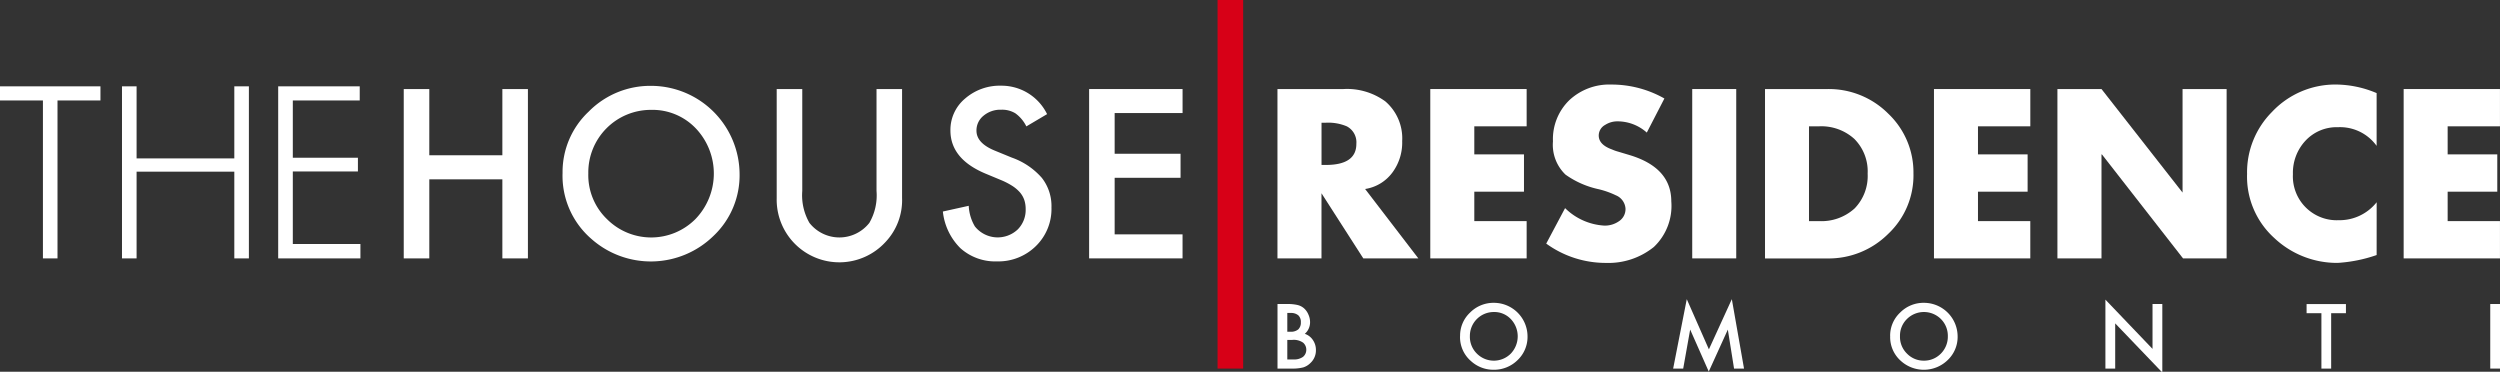
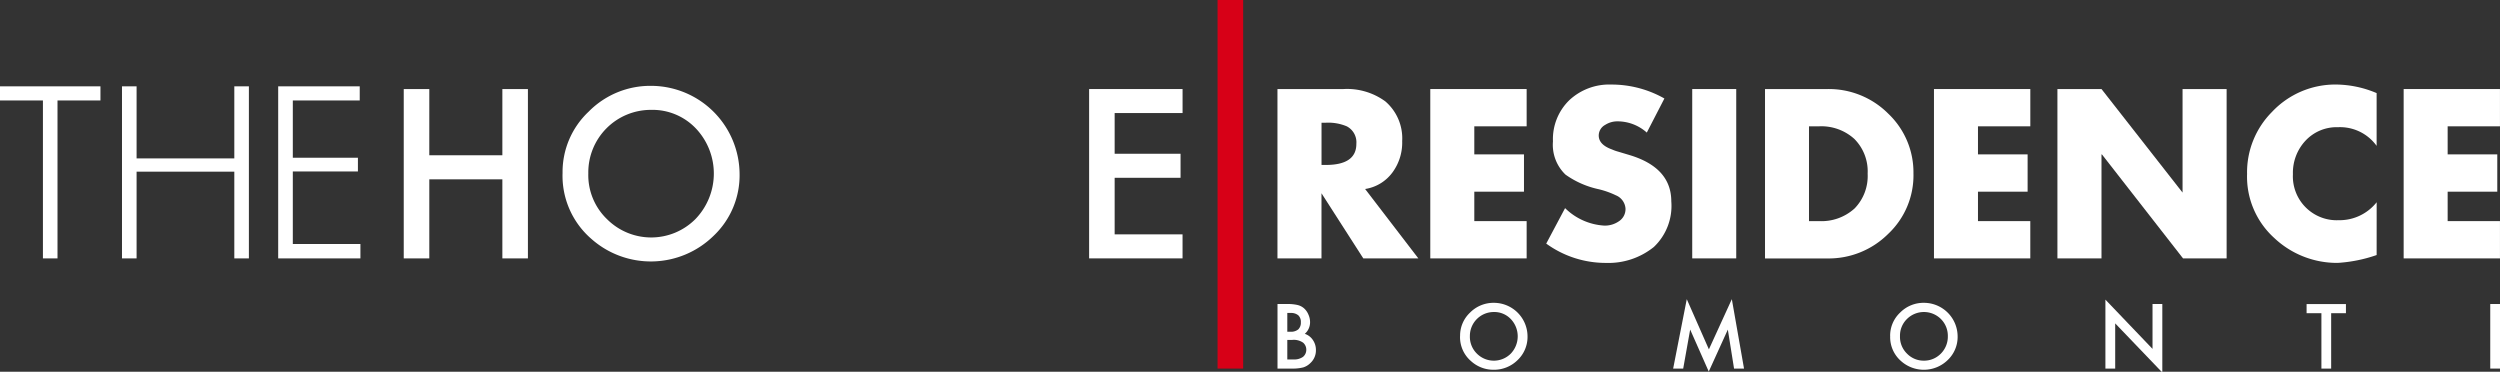
<svg xmlns="http://www.w3.org/2000/svg" width="269" height="40" viewBox="0 0 269 40">
  <rect x="0" y="0" width="269" height="40" fill="#333333" stroke="none" />
  <defs>
    <clipPath id="clip-path">
      <rect id="Rectangle_4" data-name="Rectangle 4" width="269" height="40" transform="translate(0 0.393)" fill="none" />
    </clipPath>
  </defs>
  <g id="Group_4" data-name="Group 4" transform="translate(0 -0.076)">
    <path id="Path_1" data-name="Path 1" d="M0,22.694V24.22H4.619V41.21H6.188V24.22h4.621V22.694Z" transform="translate(0 -13.331)" fill="#fff" />
    <path id="Path_2" data-name="Path 2" d="M33.352,31.881v9.33H31.781V22.694h1.571v7.76H43.867v-7.76h1.569V41.211H43.867v-9.33Z" transform="translate(-18.655 -13.331)" fill="#fff" />
    <path id="Path_3" data-name="Path 3" d="M72.476,41.211V22.694h8.774v1.525h-7.2v6.163h7.005v1.474H74.05v7.807h7.274v1.547Z" transform="translate(-42.543 -13.331)" fill="#fff" />
    <path id="Path_4" data-name="Path 4" d="M107.938,30.534H115.8V23.406h2.75V41.628H115.8V33.118h-7.861v8.511h-2.75V23.406h2.75Z" transform="translate(-61.746 -13.749)" fill="#fff" />
    <g id="Group_2" data-name="Group 2" transform="translate(0 -0.317)">
      <g id="Group_1" data-name="Group 1" clip-path="url(#clip-path)">
        <path id="Path_5" data-name="Path 5" d="M146.567,31.945a8.919,8.919,0,0,1,2.819-6.607,9.3,9.3,0,0,1,6.755-2.763,9.537,9.537,0,0,1,9.473,9.479,8.964,8.964,0,0,1-2.809,6.669,9.644,9.644,0,0,1-13.153.305,8.966,8.966,0,0,1-3.085-7.083m2.771.032a6.573,6.573,0,0,0,2.034,4.963,6.718,6.718,0,0,0,9.494-.034,7.054,7.054,0,0,0,.027-9.766,6.431,6.431,0,0,0-4.79-1.981,6.729,6.729,0,0,0-6.766,6.818" transform="translate(-86.035 -12.944)" fill="#fff" />
-         <path id="Path_6" data-name="Path 6" d="M205.109,23.406v10.97a5.96,5.96,0,0,0,.77,3.429,4.1,4.1,0,0,0,6.449,0,5.9,5.9,0,0,0,.771-3.429V23.406h2.749v11.73a6.541,6.541,0,0,1-1.8,4.747,6.741,6.741,0,0,1-11.69-4.747V23.406Z" transform="translate(-118.785 -13.431)" fill="#fff" />
-         <path id="Path_7" data-name="Path 7" d="M256.87,25.6l-2.232,1.32a3.794,3.794,0,0,0-1.191-1.414,2.757,2.757,0,0,0-1.516-.38,2.819,2.819,0,0,0-1.906.651,2.02,2.02,0,0,0-.754,1.606c0,.889.657,1.607,1.981,2.148l1.817.745a7.676,7.676,0,0,1,3.24,2.187,4.909,4.909,0,0,1,1.031,3.175,5.567,5.567,0,0,1-1.672,4.156,5.753,5.753,0,0,1-4.193,1.652,5.613,5.613,0,0,1-3.919-1.408,6.488,6.488,0,0,1-1.9-3.959l2.783-.615a4.762,4.762,0,0,0,.662,2.219,3.14,3.14,0,0,0,4.614.32,2.981,2.981,0,0,0,.85-2.18,3.117,3.117,0,0,0-.145-.975,2.551,2.551,0,0,0-.459-.812,3.876,3.876,0,0,0-.812-.7,7.857,7.857,0,0,0-1.18-.617l-1.757-.731q-3.741-1.58-3.743-4.623a4.388,4.388,0,0,1,1.57-3.433,5.689,5.689,0,0,1,3.9-1.391A5.456,5.456,0,0,1,256.87,25.6" transform="translate(-144.203 -12.927)" fill="#fff" />
        <path id="Path_8" data-name="Path 8" d="M293.808,25.989H286.5v4.38h7.091v2.586H286.5v6.087h7.306v2.585H283.753V23.406h10.055Z" transform="translate(-166.564 -13.432)" fill="#fff" />
        <path id="Path_45" data-name="Path 45" d="M0,0H2.755V39.744H0Z" transform="translate(131.01 0.308)" fill="#d70017" />
        <path id="Path_9" data-name="Path 9" d="M342.067,41.629l-4.5-7.01v7.01h-4.737V23.407h7.085a6.991,6.991,0,0,1,4.52,1.326,5.245,5.245,0,0,1,1.815,4.278,5.409,5.409,0,0,1-1.04,3.36,4.5,4.5,0,0,1-2.948,1.79l5.728,7.468ZM341.319,29.3a1.935,1.935,0,0,0-1.035-1.884,5.15,5.15,0,0,0-2.248-.387h-.465v4.544h.465q3.286,0,3.283-2.273" transform="translate(-195.375 -13.432)" fill="#fff" />
        <path id="Path_10" data-name="Path 10" d="M372.639,41.629V23.406h10.368v4.011h-5.632v3.019h5.345v4.014h-5.345v3.167h5.632v4.012Z" transform="translate(-218.74 -13.432)" fill="#fff" />
        <path id="Path_11" data-name="Path 11" d="M416.3,34.8a6.086,6.086,0,0,1-1.878,4.909,7.787,7.787,0,0,1-5.18,1.714,10.888,10.888,0,0,1-6.4-2.078l2.029-3.817a6.549,6.549,0,0,0,4.2,1.88,2.626,2.626,0,0,0,1.575-.455,1.554,1.554,0,0,0,.726-1.381,1.664,1.664,0,0,0-1.035-1.422,9.132,9.132,0,0,0-1.843-.655,9.65,9.65,0,0,1-3.575-1.57,4.438,4.438,0,0,1-1.353-3.58,5.846,5.846,0,0,1,1.762-4.432,6.289,6.289,0,0,1,4.523-1.681,11.512,11.512,0,0,1,5.706,1.5L413.664,27.4a4.727,4.727,0,0,0-3.142-1.209,2.438,2.438,0,0,0-1.349.388,1.3,1.3,0,0,0-.681,1.135c0,.66.478,1.16,1.425,1.5a4.551,4.551,0,0,0,.681.242l1.211.363q4.484,1.35,4.491,4.978" transform="translate(-236.468 -12.741)" fill="#fff" />
        <rect id="Rectangle_2" data-name="Rectangle 2" width="4.735" height="18.222" transform="translate(182.084 9.974)" fill="#fff" />
        <path id="Path_12" data-name="Path 12" d="M475.82,32.516A8.652,8.652,0,0,1,473.09,39a9.073,9.073,0,0,1-6.527,2.633h-6.717V23.406h6.717a9.029,9.029,0,0,1,6.555,2.658,8.7,8.7,0,0,1,2.7,6.451m-4.929,0a4.933,4.933,0,0,0-1.436-3.748,5.282,5.282,0,0,0-3.759-1.352h-1.115v10.2h1.064a5.3,5.3,0,0,0,3.847-1.367,5,5,0,0,0,1.4-3.734" transform="translate(-269.931 -13.431)" fill="#fff" />
        <path id="Path_13" data-name="Path 13" d="M508.6,27.417v3.019h5.341v4.014H508.6v3.167h5.63v4.012H503.865V23.406h10.367v4.011Z" transform="translate(-295.77 -13.432)" fill="#fff" />
        <path id="Path_14" data-name="Path 14" d="M549.547,41.629l-8.736-11.2-.039.029V41.629h-4.743V23.406h4.743l8.722,11.14V23.406h4.742V41.629Z" transform="translate(-314.651 -13.432)" fill="#fff" />
        <path id="Path_15" data-name="Path 15" d="M599.384,40.576a15.671,15.671,0,0,1-4.182.845,9.829,9.829,0,0,1-6.823-2.67,8.89,8.89,0,0,1-2.936-6.9,9.206,9.206,0,0,1,2.68-6.672,9.337,9.337,0,0,1,6.936-2.949,11.4,11.4,0,0,1,4.324.921v5.678a4.856,4.856,0,0,0-4.153-2.008,4.583,4.583,0,0,0-3.5,1.45,5.061,5.061,0,0,0-1.354,3.605,4.721,4.721,0,0,0,4.928,4.952,5.1,5.1,0,0,0,4.083-1.933Z" transform="translate(-343.658 -12.741)" fill="#fff" />
        <path id="Path_16" data-name="Path 16" d="M626.236,41.629V23.406H636.6v4.011h-5.63v3.019h5.341v4.014h-5.341v3.167h5.63v4.012Z" transform="translate(-367.603 -13.432)" fill="#fff" />
        <path id="Path_17" data-name="Path 17" d="M332.835,86.359V79.412h1.047A4.626,4.626,0,0,1,335,79.52a1.643,1.643,0,0,1,.7.365,1.858,1.858,0,0,1,.46.664,1.942,1.942,0,0,1,.178.807,1.641,1.641,0,0,1-.567,1.265,1.673,1.673,0,0,1,.869.662,1.877,1.877,0,0,1,.328,1.088,1.841,1.841,0,0,1-.579,1.377,1.877,1.877,0,0,1-.777.482,4.541,4.541,0,0,1-1.181.13Zm1.054-3.965h.324a1.23,1.23,0,0,0,.861-.256,1,1,0,0,0,.273-.764.961.961,0,0,0-.273-.744,1.2,1.2,0,0,0-.818-.255h-.367Zm0,2.981h.645a1.62,1.62,0,0,0,1.047-.28.975.975,0,0,0,.351-.765.99.99,0,0,0-.339-.756,1.752,1.752,0,0,0-1.172-.3h-.532Z" transform="translate(-195.375 -46.307)" fill="#fff" />
        <path id="Path_18" data-name="Path 18" d="M380.4,82.669a3.391,3.391,0,0,1,1.073-2.519A3.543,3.543,0,0,1,384.05,79.1a3.622,3.622,0,0,1,3.606,3.61,3.439,3.439,0,0,1-1.063,2.546,3.606,3.606,0,0,1-2.6,1.046,3.566,3.566,0,0,1-2.416-.93,3.391,3.391,0,0,1-1.181-2.7m1.058.011a2.527,2.527,0,0,0,.771,1.9,2.572,2.572,0,0,0,3.626-.014,2.693,2.693,0,0,0,.005-3.722,2.438,2.438,0,0,0-1.826-.758,2.569,2.569,0,0,0-2.576,2.6" transform="translate(-223.294 -46.123)" fill="#fff" />
        <path id="Path_19" data-name="Path 19" d="M435.913,85.617l1.466-7.469,2.38,5.4,2.468-5.4,1.312,7.469h-1.073l-.669-4.194-2.053,4.515-2-4.519-.75,4.2Z" transform="translate(-255.882 -45.565)" fill="#fff" />
        <path id="Path_20" data-name="Path 20" d="M492.447,82.669a3.4,3.4,0,0,1,1.075-2.519A3.535,3.535,0,0,1,496.1,79.1a3.624,3.624,0,0,1,3.608,3.61,3.431,3.431,0,0,1-1.065,2.546,3.68,3.68,0,0,1-5.016.116,3.411,3.411,0,0,1-1.176-2.7m1.056.011a2.511,2.511,0,0,0,.771,1.9,2.484,2.484,0,0,0,1.776.74,2.516,2.516,0,0,0,1.848-.755,2.581,2.581,0,0,0,.753-1.862,2.547,2.547,0,0,0-.743-1.86,2.589,2.589,0,0,0-3.661,0,2.5,2.5,0,0,0-.744,1.841" transform="translate(-289.068 -46.123)" fill="#fff" />
        <path id="Path_21" data-name="Path 21" d="M548.533,85.69V78.271l5.069,5.3V78.742h1.054v7.372l-5.07-5.287V85.69Z" transform="translate(-321.991 -45.638)" fill="#fff" />
        <path id="Path_22" data-name="Path 22" d="M603.591,80.4v5.961h-1.049V80.4h-1.595v-.987h4.234V80.4Z" transform="translate(-352.758 -46.306)" fill="#fff" />
        <rect id="Rectangle_3" data-name="Rectangle 3" width="1.049" height="6.947" transform="translate(267.951 33.105)" fill="#fff" />
      </g>
    </g>
  </g>
</svg>